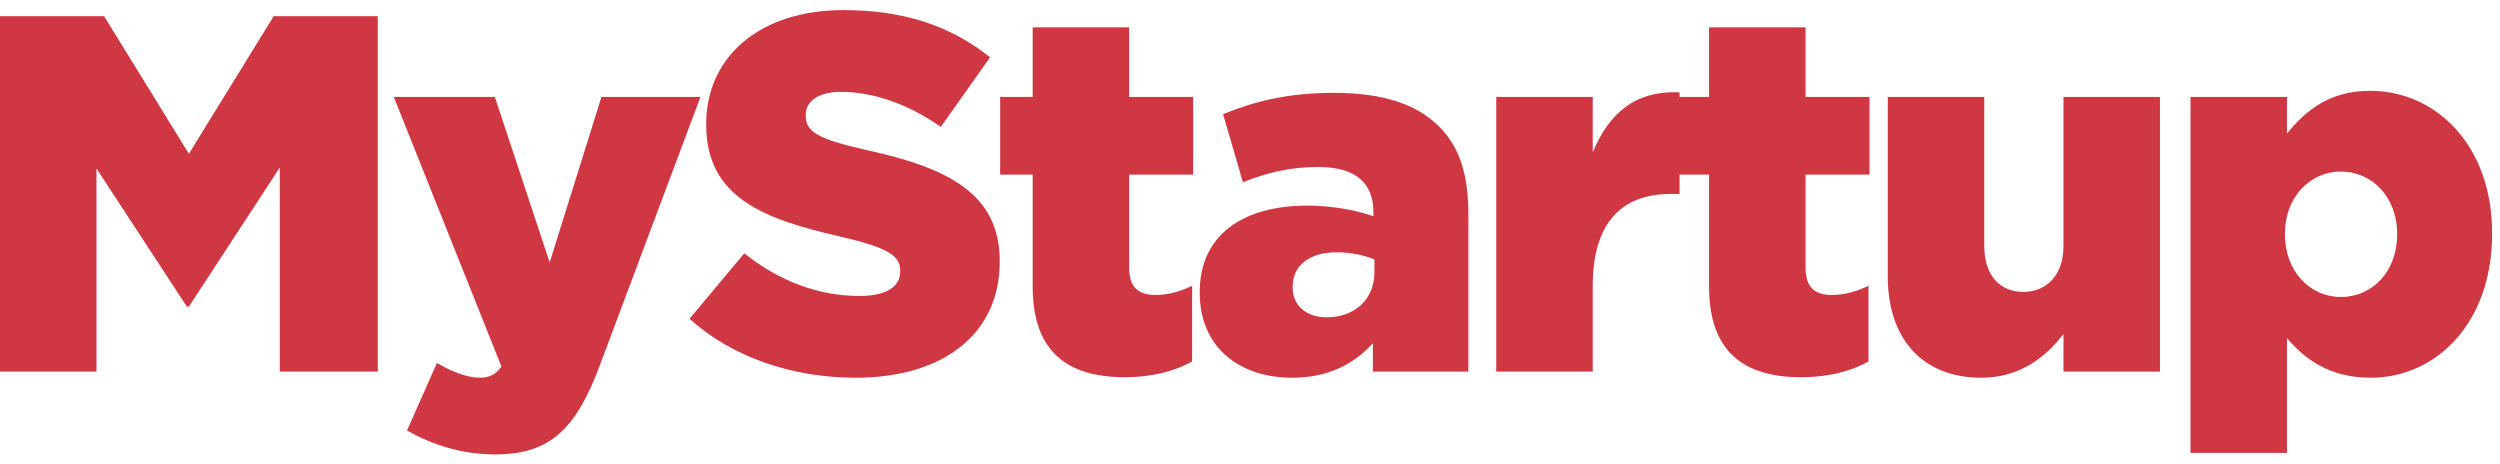
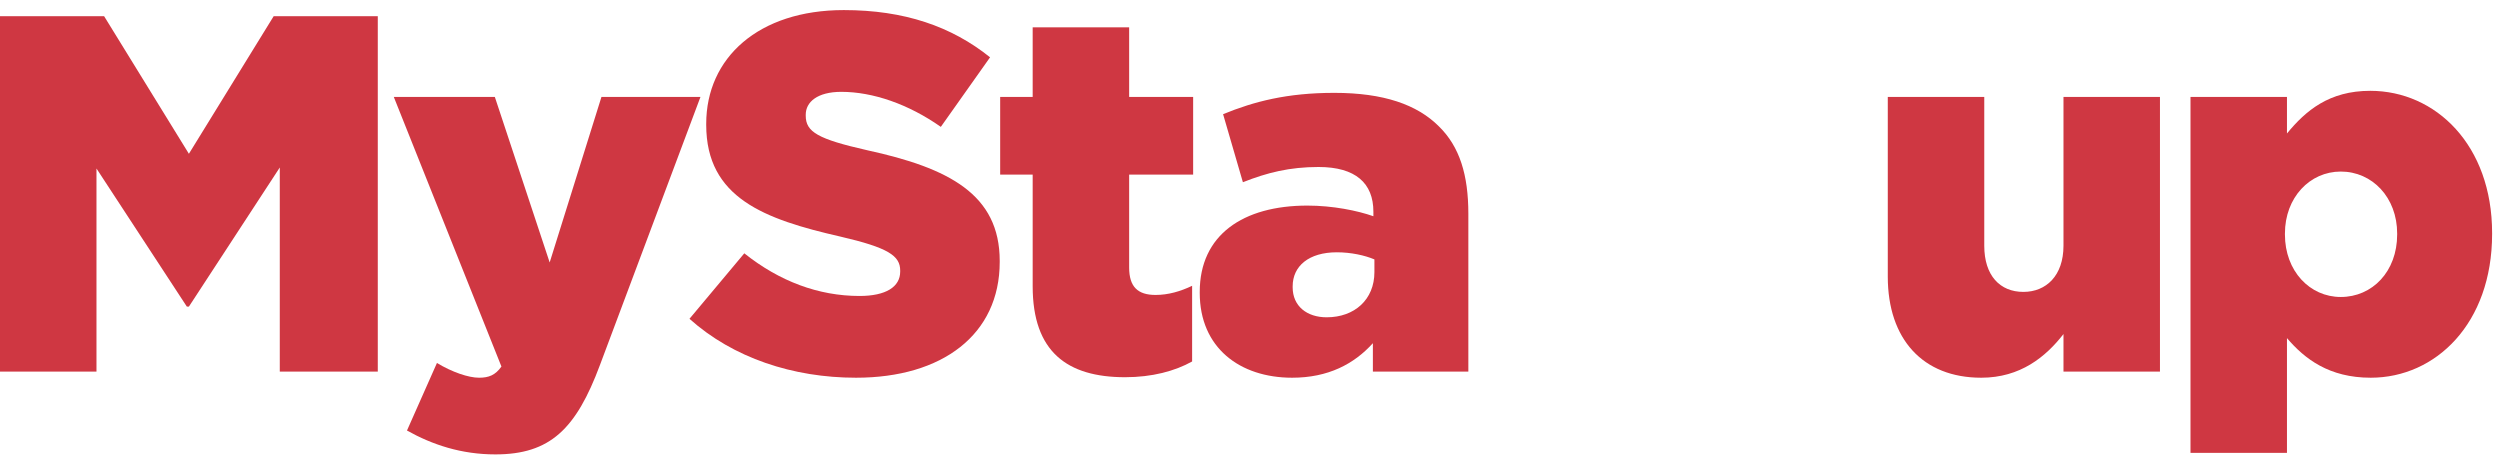
<svg xmlns="http://www.w3.org/2000/svg" width="183" height="34" viewBox="0 0 183 34" fill="none">
  <path d="M160.344 33.15V7.094H167.406V9.771C168.781 8.098 170.491 6.648 173.502 6.648C178.296 6.648 182.422 10.626 182.422 17.056V17.13C182.422 23.672 178.296 27.649 173.539 27.649C170.491 27.649 168.707 26.274 167.406 24.75V33.15H160.344ZM171.346 21.739C173.65 21.739 175.472 19.881 175.472 17.167V17.093C175.472 14.454 173.65 12.558 171.346 12.558C169.078 12.558 167.257 14.454 167.257 17.093V17.167C167.257 19.843 169.078 21.739 171.346 21.739Z" fill="#CF3742" />
  <path d="M145.025 27.649C140.751 27.649 138.186 24.824 138.186 20.252V7.094H145.248V17.985C145.248 20.178 146.401 21.367 148.11 21.367C149.783 21.367 151.047 20.178 151.047 17.985V7.094H158.109V27.203H151.047V24.452C149.746 26.125 147.887 27.649 145.025 27.649Z" fill="#CF3742" />
-   <path d="M131.868 27.612C127.63 27.612 125.103 25.753 125.103 20.959V12.781H122.724V7.094H125.103V2.002H132.165V7.094H136.848V12.781H132.165V19.583C132.165 20.996 132.797 21.59 134.098 21.59C135.027 21.59 135.919 21.33 136.774 20.921V26.46C135.51 27.166 133.838 27.612 131.868 27.612Z" fill="#CF3742" />
-   <path d="M109.526 27.203V7.094H116.588V11.146C117.741 8.395 119.599 6.611 122.944 6.76V14.194H122.35C118.67 14.194 116.588 16.312 116.588 20.959V27.203H109.526Z" fill="#CF3742" />
  <path d="M94.585 27.649C90.757 27.649 87.821 25.456 87.821 21.442V21.367C87.821 17.204 90.98 15.049 95.701 15.049C97.559 15.049 99.38 15.42 100.532 15.829V15.495C100.532 13.413 99.232 12.224 96.518 12.224C94.4 12.224 92.764 12.633 90.98 13.339L89.53 8.358C91.798 7.429 94.214 6.797 97.67 6.797C101.276 6.797 103.729 7.652 105.327 9.25C106.851 10.737 107.483 12.818 107.483 15.643V27.203H100.495V25.122C99.12 26.645 97.224 27.649 94.585 27.649ZM97.113 23.226C99.157 23.226 100.607 21.925 100.607 19.918V18.988C99.901 18.691 98.897 18.468 97.856 18.468C95.812 18.468 94.623 19.472 94.623 20.959V21.033C94.623 22.408 95.663 23.226 97.113 23.226Z" fill="#CF3742" />
  <path d="M82.357 27.612C78.12 27.612 75.592 25.753 75.592 20.959V12.781H73.213V7.094H75.592V2.002H82.654V7.094H87.338V12.781H82.654V19.583C82.654 20.996 83.286 21.59 84.587 21.59C85.516 21.59 86.408 21.33 87.263 20.921V26.46C85.999 27.166 84.327 27.612 82.357 27.612Z" fill="#CF3742" />
  <path d="M62.66 27.649C58.051 27.649 53.665 26.199 50.469 23.337L54.483 18.543C57.048 20.587 59.91 21.665 62.92 21.665C64.853 21.665 65.894 20.996 65.894 19.881V19.806C65.894 18.728 65.039 18.134 61.508 17.316C55.97 16.052 51.695 14.491 51.695 9.139V9.064C51.695 4.232 55.524 0.738 61.768 0.738C66.191 0.738 69.648 1.928 72.473 4.195L68.868 9.287C66.489 7.615 63.887 6.723 61.582 6.723C59.835 6.723 58.98 7.466 58.98 8.395V8.47C58.98 9.659 59.873 10.179 63.478 10.997C69.462 12.298 73.179 14.231 73.179 19.1V19.174C73.179 24.49 68.979 27.649 62.66 27.649Z" fill="#CF3742" />
  <path d="M36.259 33.262C33.768 33.262 31.65 32.555 29.791 31.515L31.984 26.571C33.099 27.24 34.289 27.649 35.069 27.649C35.775 27.649 36.259 27.463 36.705 26.831L28.825 7.094H36.221L40.236 19.212L44.027 7.094H51.275L43.916 26.72C42.169 31.403 40.273 33.262 36.259 33.262Z" fill="#CF3742" />
  <path d="M0 27.203V1.184H7.62L13.827 11.257L20.034 1.184H27.654V27.203H20.48V12.261L13.827 22.445H13.678L7.062 12.335V27.203H0Z" fill="#CF3742" />
</svg>